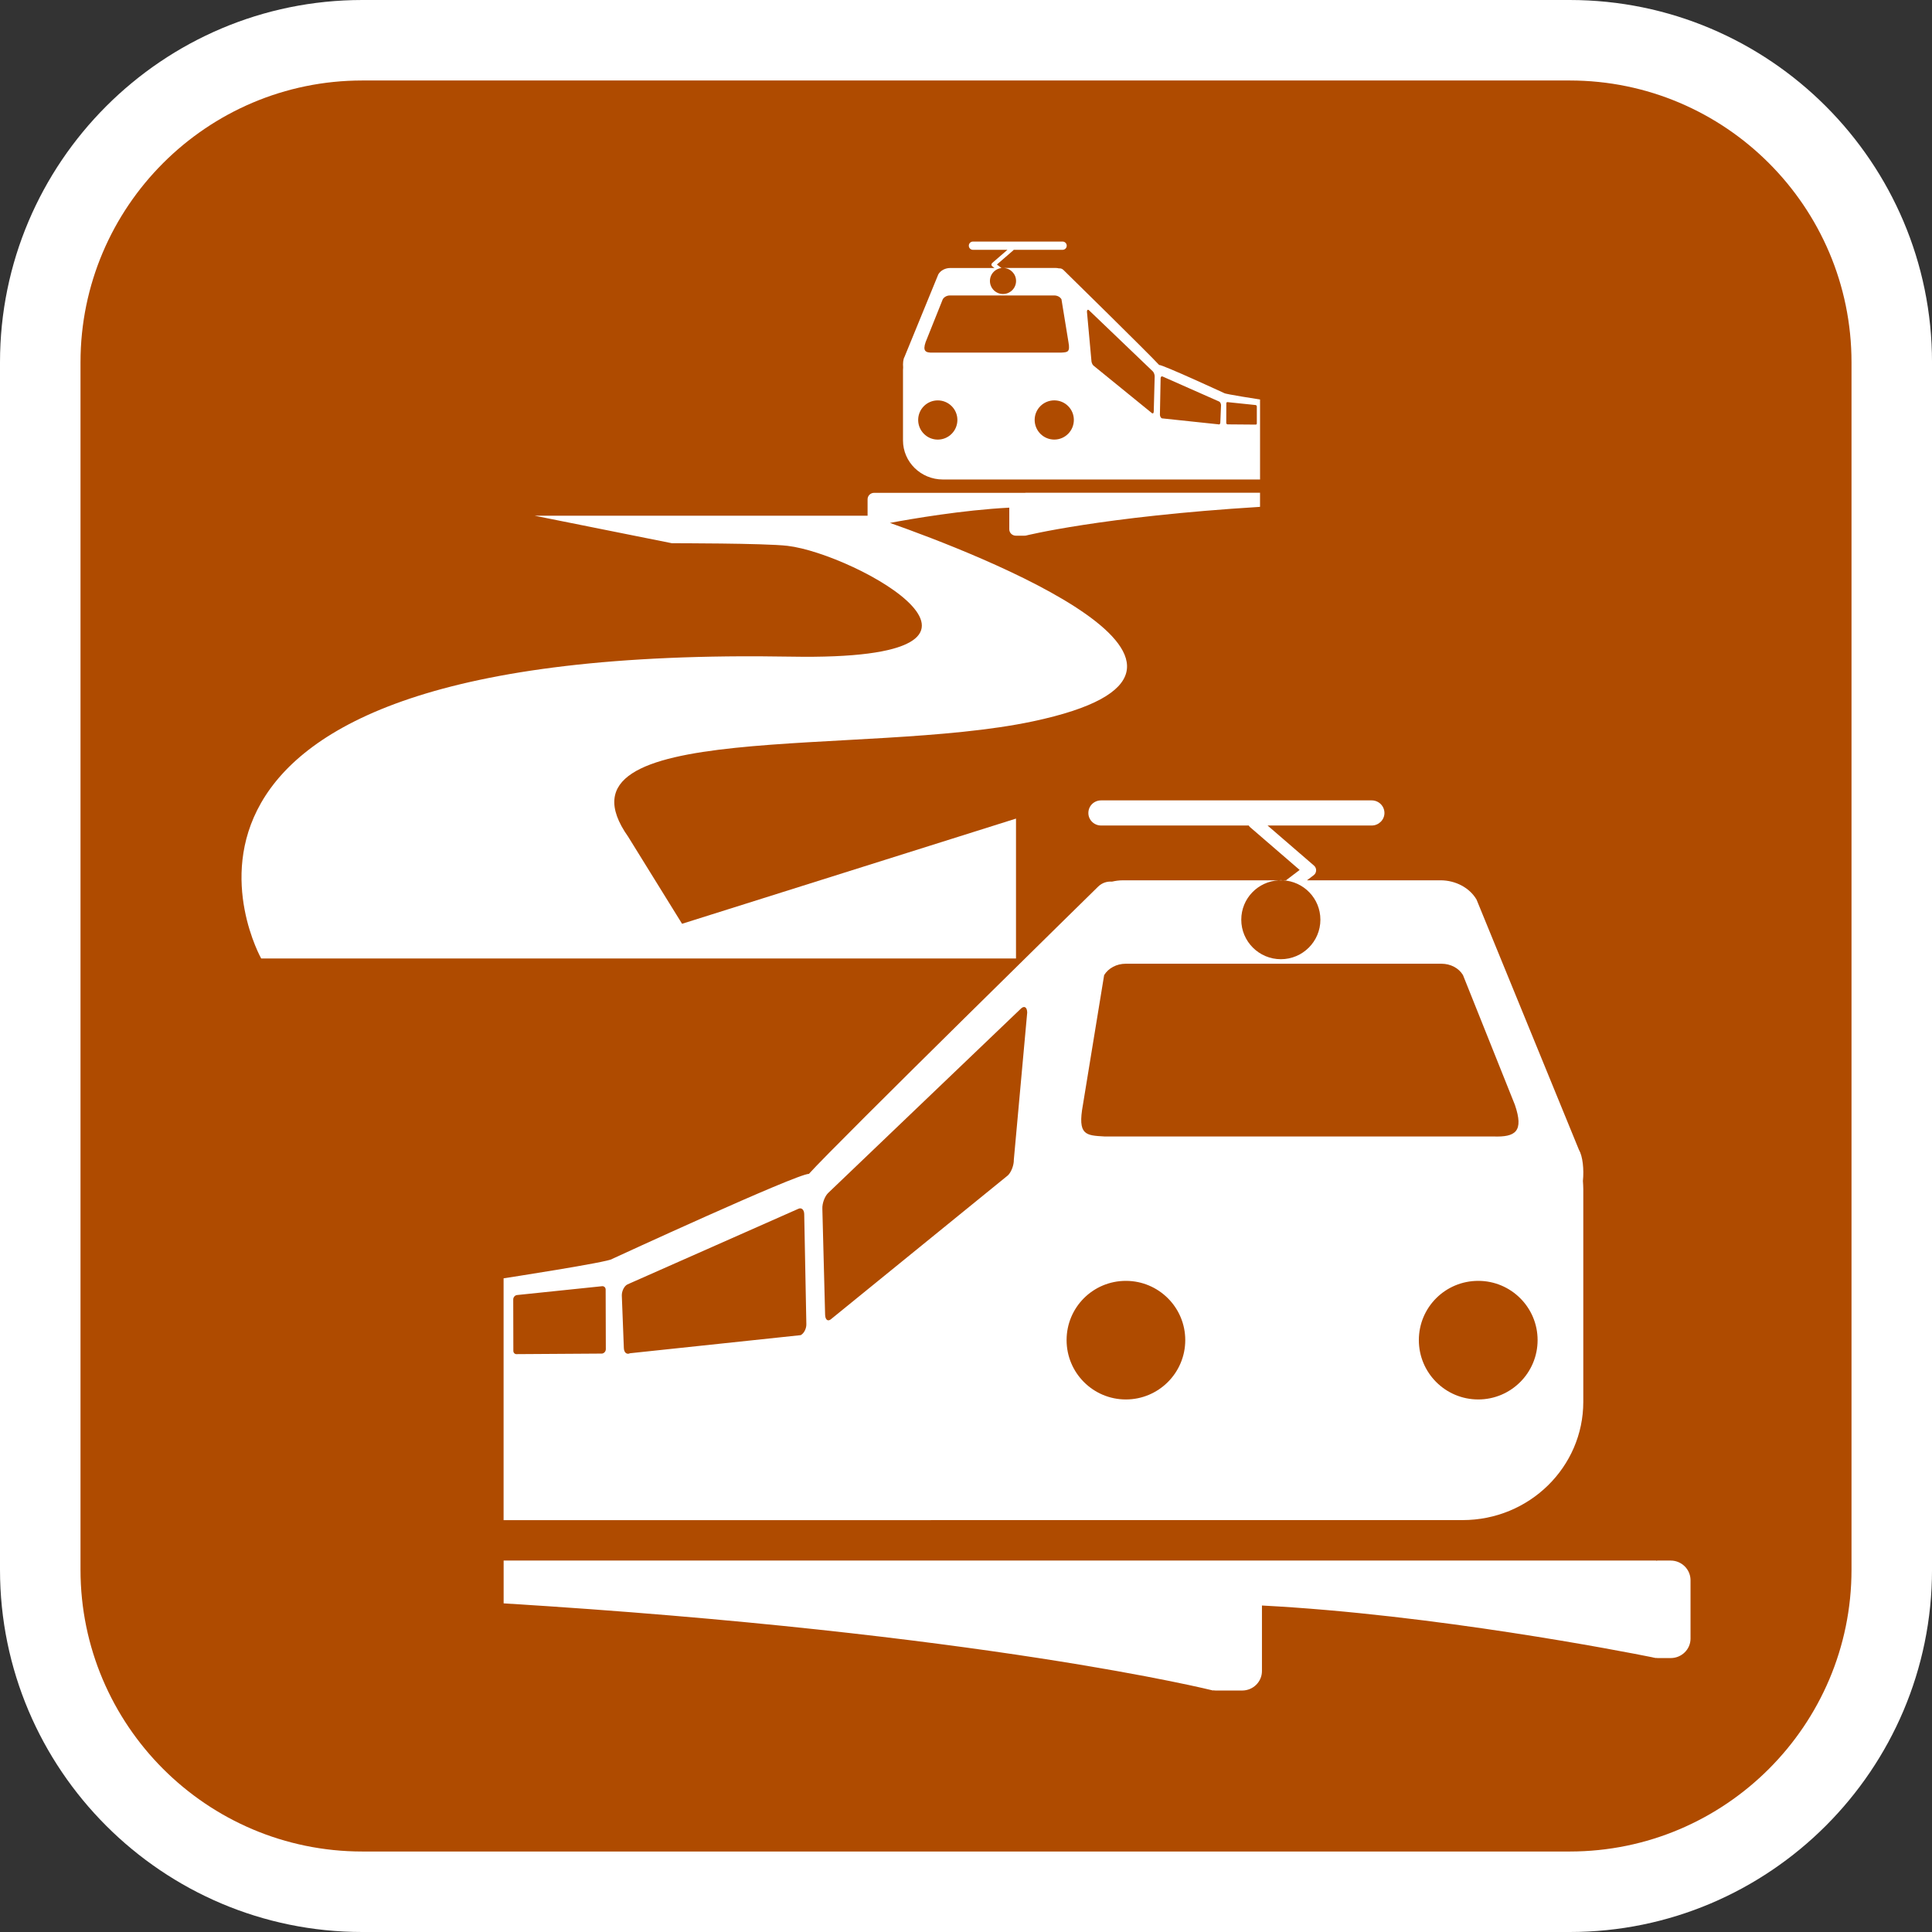
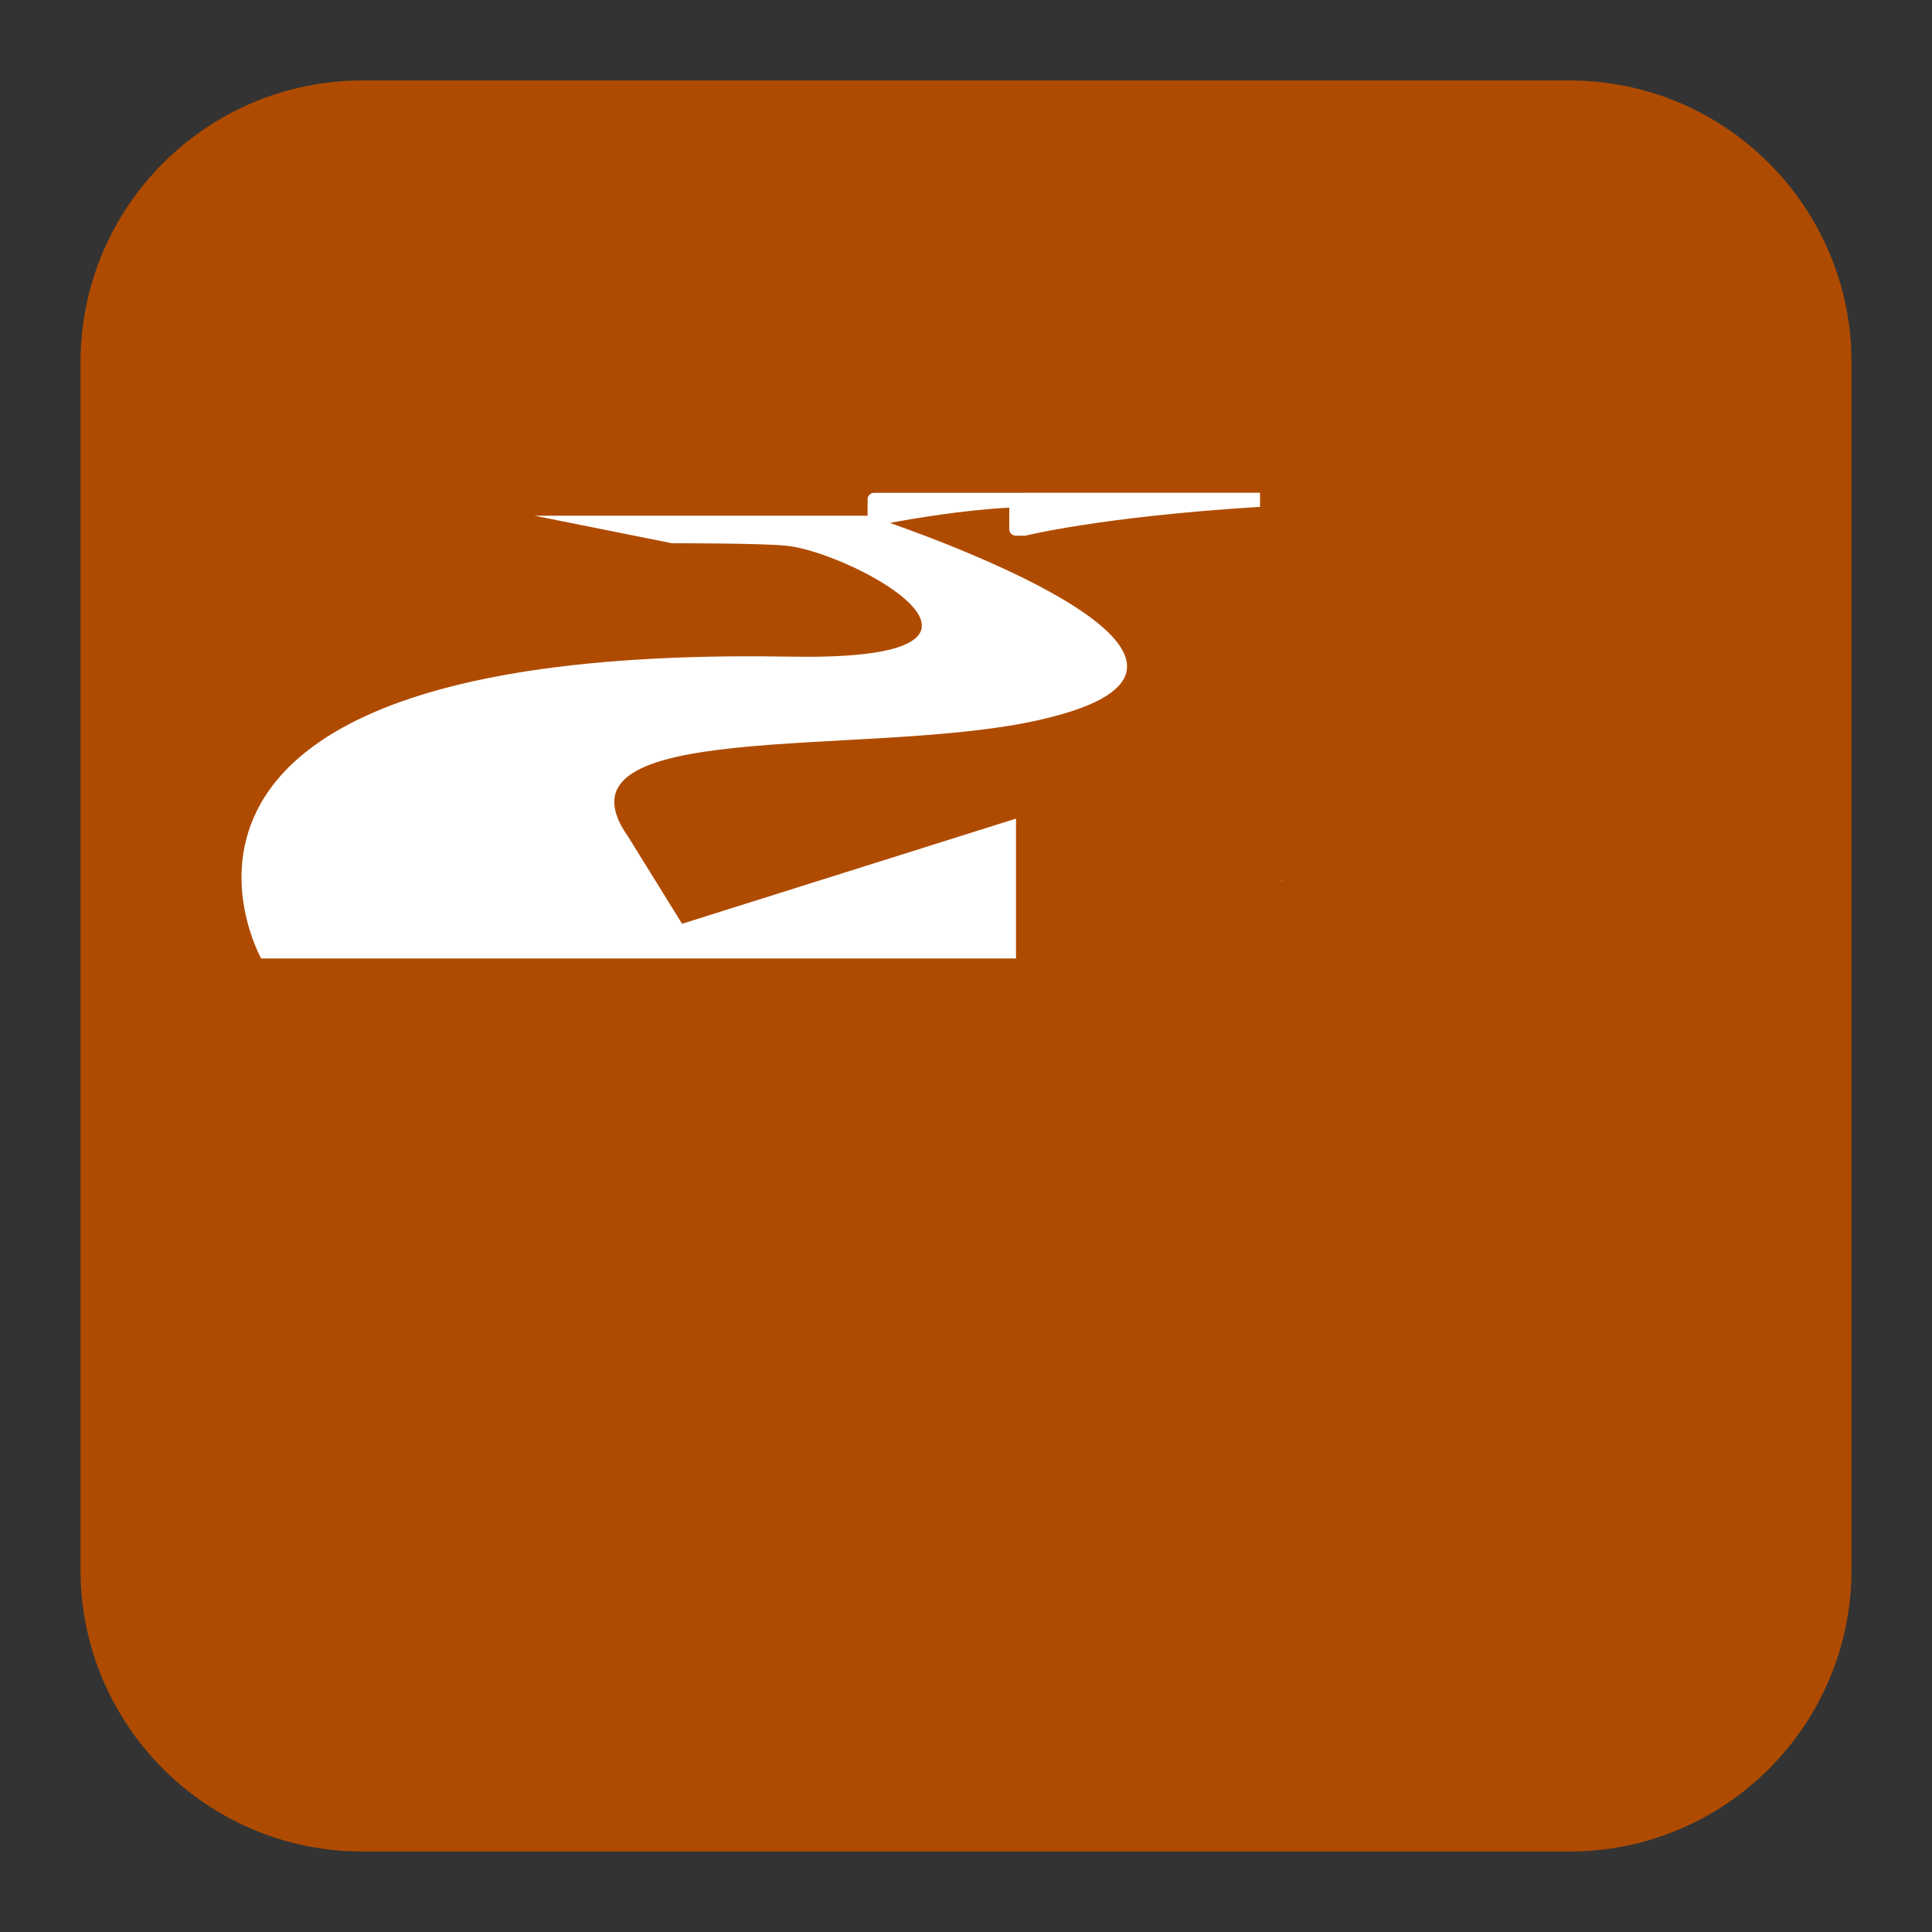
<svg xmlns="http://www.w3.org/2000/svg" version="1.1" id="Calque_1" x="0px" y="0px" width="136.063px" height="136.063px" viewBox="0 0 136.063 136.063" enable-background="new 0 0 136.063 136.063" xml:space="preserve">
  <rect x="0" y="0" width="136.063" height="136.063" fill="#333333" stroke="none" />
  <g>
-     <path fill="#FFFFFF" d="M110.552,0h-85.04C11.445,0,0,11.445,0,25.512v85.039c0,14.067,11.441,25.512,25.512,25.512h85.04   c14.066,0,25.512-11.44,25.512-25.512V25.512C136.064,11.445,124.618,0,110.552,0z" />
    <path fill="#AF4B00" d="M110.552,5.669h-85.04c-10.941,0-19.842,8.897-19.842,19.843v85.039c0,10.941,8.897,19.843,19.842,19.843   h85.04c10.941,0,19.842-8.897,19.842-19.843V25.512C130.394,14.571,121.493,5.669,110.552,5.669z" />
  </g>
  <g>
-     <path fill="#FFFFFF" d="M66.405,33.769L88.74,33.77v-5.636c0,0-2.466-0.377-2.525-0.45c0,0-4.302-1.989-4.584-1.983   c-0.619-0.69-6.737-6.689-6.737-6.689c-0.092-0.089-0.207-0.125-0.319-0.113c-0.08-0.019-0.17-0.029-0.252-0.029h-3.658   c0.494,0.016,0.892,0.417,0.892,0.917c0,0.508-0.412,0.919-0.921,0.919c-0.505,0-0.919-0.411-0.919-0.919   c0-0.5,0.399-0.901,0.891-0.917h-0.084l-0.317-0.241l1.151-0.996c0.015-0.011,0.023-0.021,0.031-0.039h3.441   c0.164,0,0.295-0.128,0.295-0.289c0-0.164-0.131-0.293-0.295-0.293h-6.307c-0.162,0-0.293,0.127-0.293,0.293   c0,0.161,0.131,0.289,0.293,0.289h2.426l-1.076,0.932c-0.033,0.033-0.053,0.075-0.052,0.119c0,0.04,0.023,0.083,0.06,0.11   l0.156,0.119h-3.113c-0.35,0-0.68,0.17-0.842,0.447l-2.385,5.822c-0.091,0.154-0.117,0.456-0.093,0.731   c-0.006,0.059-0.01,0.123-0.01,0.187v4.952C63.594,32.537,64.852,33.769,66.405,33.769z M86.365,28.399   c0-0.05,0.037-0.086,0.085-0.079l1.979,0.206c0.047,0.006,0.084,0.053,0.084,0.103v1.197c0,0.051-0.039,0.084-0.088,0.077   l-1.979-0.016c-0.048-0.007-0.086-0.053-0.086-0.103L86.365,28.399z M81.737,26.644c0.002-0.107,0.065-0.166,0.142-0.127   l3.977,1.76c0.076,0.036,0.137,0.153,0.136,0.261l-0.05,1.221c-0.004,0.104-0.063,0.161-0.142,0.124l-3.978-0.421   c-0.072-0.038-0.137-0.154-0.134-0.261L81.737,26.644z M76.698,21.855l4.487,4.296c0.075,0.073,0.138,0.237,0.134,0.364   l-0.065,2.47c-0.003,0.122-0.069,0.168-0.148,0.094L77,25.739c-0.078-0.073-0.14-0.238-0.138-0.364l-0.313-3.428   C76.551,21.821,76.617,21.776,76.698,21.855z M74.248,30.958c-0.761,0-1.381-0.621-1.381-1.386c0-0.76,0.62-1.376,1.381-1.376   c0.764,0,1.379,0.616,1.379,1.376C75.627,30.337,75.012,30.958,74.248,30.958z M65.188,24.093l1.209-3.021   c0.1-0.162,0.293-0.264,0.5-0.264h7.354c0.212,0,0.402,0.102,0.503,0.266l0.493,3.02c0.132,0.713-0.065,0.713-0.501,0.738h-9.059   C65.171,24.851,64.973,24.716,65.188,24.093z M66.042,28.198c0.764,0,1.383,0.616,1.383,1.376c0,0.765-0.619,1.386-1.383,1.386   c-0.76,0-1.379-0.621-1.379-1.386C64.663,28.814,65.282,28.198,66.042,28.198z" />
    <path fill="#FFFFFF" d="M70.634,18.861c-0.01,0-0.019,0.006-0.028,0.007h0.059C70.653,18.866,70.645,18.861,70.634,18.861z" />
-     <path fill="#FFFFFF" d="M117.66,109.904h-0.931c-0.029,0-0.063,0.01-0.09,0.014v-0.014H85.436h-1.5H35.469v3.014   c33.799,2.081,49.968,6.139,49.968,6.139v-0.017c0.064,0.009,0.125,0.017,0.188,0.017h1.854c0.771,0,1.395-0.616,1.395-1.371   v-4.616c12.1,0.632,25.433,3.232,27.483,3.644c0.061,0.02,0.126,0.03,0.19,0.041c0.055,0.011,0.094,0.016,0.094,0.016v-0.012   c0.03,0.007,0.061,0.012,0.09,0.012h0.931c0.768,0,1.395-0.615,1.395-1.368v-4.12C119.055,110.522,118.427,109.904,117.66,109.904z   " />
-     <path fill="#FFFFFF" d="M111.505,98.726V83.753c0-0.199-0.015-0.392-0.026-0.584c0.08-0.816-0.011-1.736-0.283-2.2l-7.209-17.615   c-0.486-0.831-1.473-1.358-2.543-1.358h-9.398l0.468-0.356c0.109-0.081,0.172-0.203,0.176-0.338   c0.005-0.127-0.051-0.257-0.152-0.343l-3.268-2.821h7.334c0.493,0,0.897-0.4,0.897-0.88c0-0.495-0.403-0.89-0.897-0.89H77.547   c-0.501,0-0.898,0.393-0.898,0.89c0,0.479,0.397,0.88,0.898,0.88h10.398c0.026,0.045,0.057,0.09,0.099,0.121l3.486,3.008   l-0.963,0.73h-0.224c1.471,0.071,2.647,1.278,2.647,2.774c0,1.533-1.248,2.782-2.783,2.782c-1.541,0-2.789-1.249-2.789-2.782   c0-1.498,1.177-2.703,2.652-2.774H79.076c-0.261,0-0.519,0.035-0.763,0.093c-0.342-0.026-0.688,0.075-0.969,0.345   c0,0-18.501,18.144-20.376,20.237c-0.838-0.016-13.857,5.989-13.857,5.989c-0.194,0.221-7.645,1.366-7.645,1.366v17.031   l67.537-0.004C107.701,107.054,111.505,103.32,111.505,98.726z M42.398,95.327l-5.982,0.039c-0.146,0.021-0.263-0.081-0.263-0.231   l-0.008-3.621c0-0.151,0.113-0.285,0.255-0.308l5.989-0.622c0.148-0.021,0.265,0.087,0.265,0.236l0.012,4.197   C42.665,95.173,42.546,95.31,42.398,95.327z M56.389,94.029l-12.021,1.275c-0.234,0.112-0.424-0.052-0.433-0.375l-0.143-3.688   c-0.006-0.323,0.172-0.677,0.401-0.787l12.021-5.318c0.229-0.117,0.42,0.053,0.424,0.374l0.15,7.733   C56.8,93.566,56.618,93.914,56.389,94.029z M76.266,77.805l1.494-9.132c0.305-0.498,0.885-0.801,1.521-0.801h22.236   c0.635,0,1.217,0.302,1.514,0.797l3.655,9.136c0.647,1.884,0.049,2.288-1.515,2.232H77.78C76.467,79.96,75.873,79.96,76.266,77.805   z M71.4,81.677c0.009,0.379-0.18,0.875-0.42,1.102L58.561,92.874c-0.237,0.225-0.438,0.1-0.452-0.279l-0.194-7.472   c-0.015-0.387,0.173-0.878,0.411-1.108l13.572-12.981c0.236-0.229,0.438-0.105,0.444,0.278L71.4,81.677z M79.291,98.558   c-2.308,0-4.175-1.871-4.175-4.18c0-2.312,1.867-4.172,4.175-4.172c2.305,0,4.182,1.864,4.182,4.172S81.596,98.558,79.291,98.558z    M99.924,94.378c0-2.312,1.869-4.172,4.184-4.172c2.304,0,4.179,1.864,4.179,4.172s-1.875,4.18-4.179,4.18   C101.795,98.558,99.924,96.687,99.924,94.378z" />
    <path fill="#FFFFFF" d="M90.209,61.982c-0.047,0-0.09,0.012-0.137,0.015h0.271C90.299,61.993,90.256,61.982,90.209,61.982z" />
    <path fill="#FFFFFF" d="M71.553,57.65l-23.518,7.408l-3.794-6.127c-5.931-8.401,16.533-5.591,28.488-8.126   c17.346-3.665-4.067-11.868-10.055-13.979c1.532-0.285,5.104-0.903,8.406-1.074v1.524c0,0.248,0.206,0.45,0.46,0.45h0.613   c0.021,0,0.041-0.002,0.063-0.006v0.006c0,0,5.346-1.343,16.523-2.03V34.7h-16.03h-0.494v0.008h-10.32v0.003   c-0.011-0.001-0.021-0.003-0.025-0.003h-0.309c-0.253,0-0.461,0.203-0.461,0.453v1.158H37.649l9.672,1.939   c0,0,6.523-0.006,8.14,0.183c4.8,0.563,18.51,8.128,0.25,7.804C5.938,45.363,18.394,67.501,18.394,67.501h53.159V57.65z" />
  </g>
</svg>